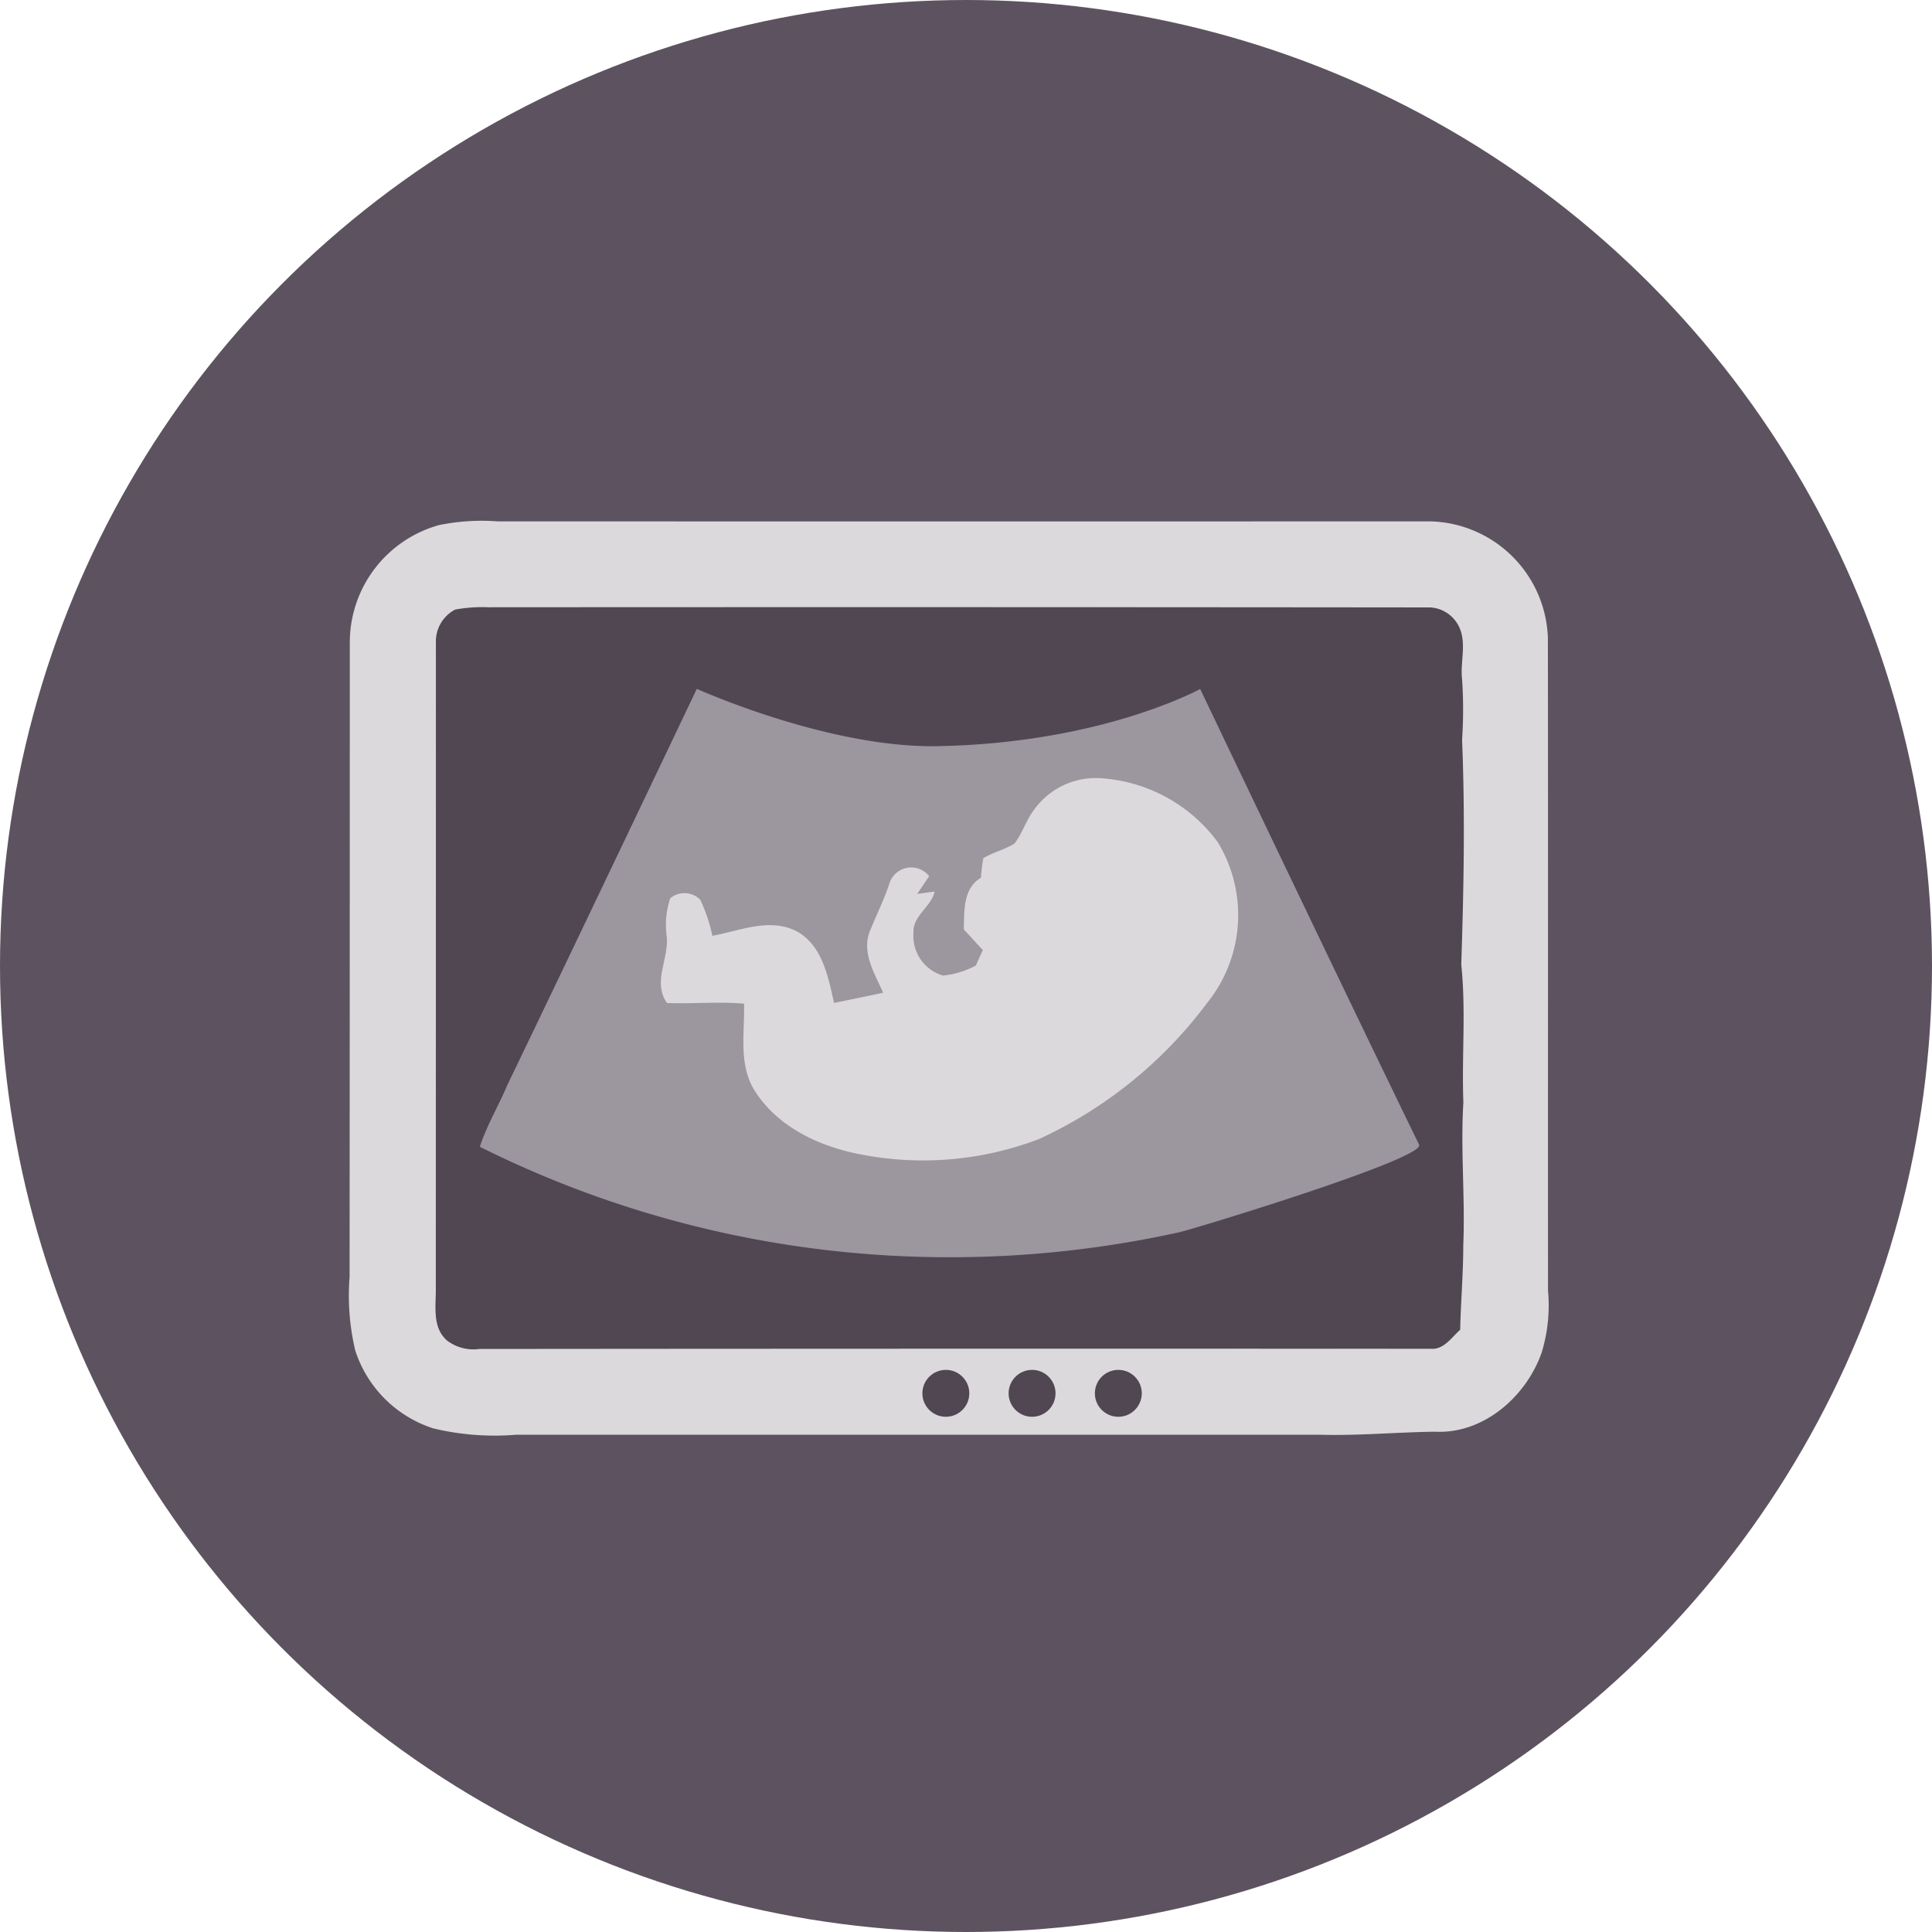
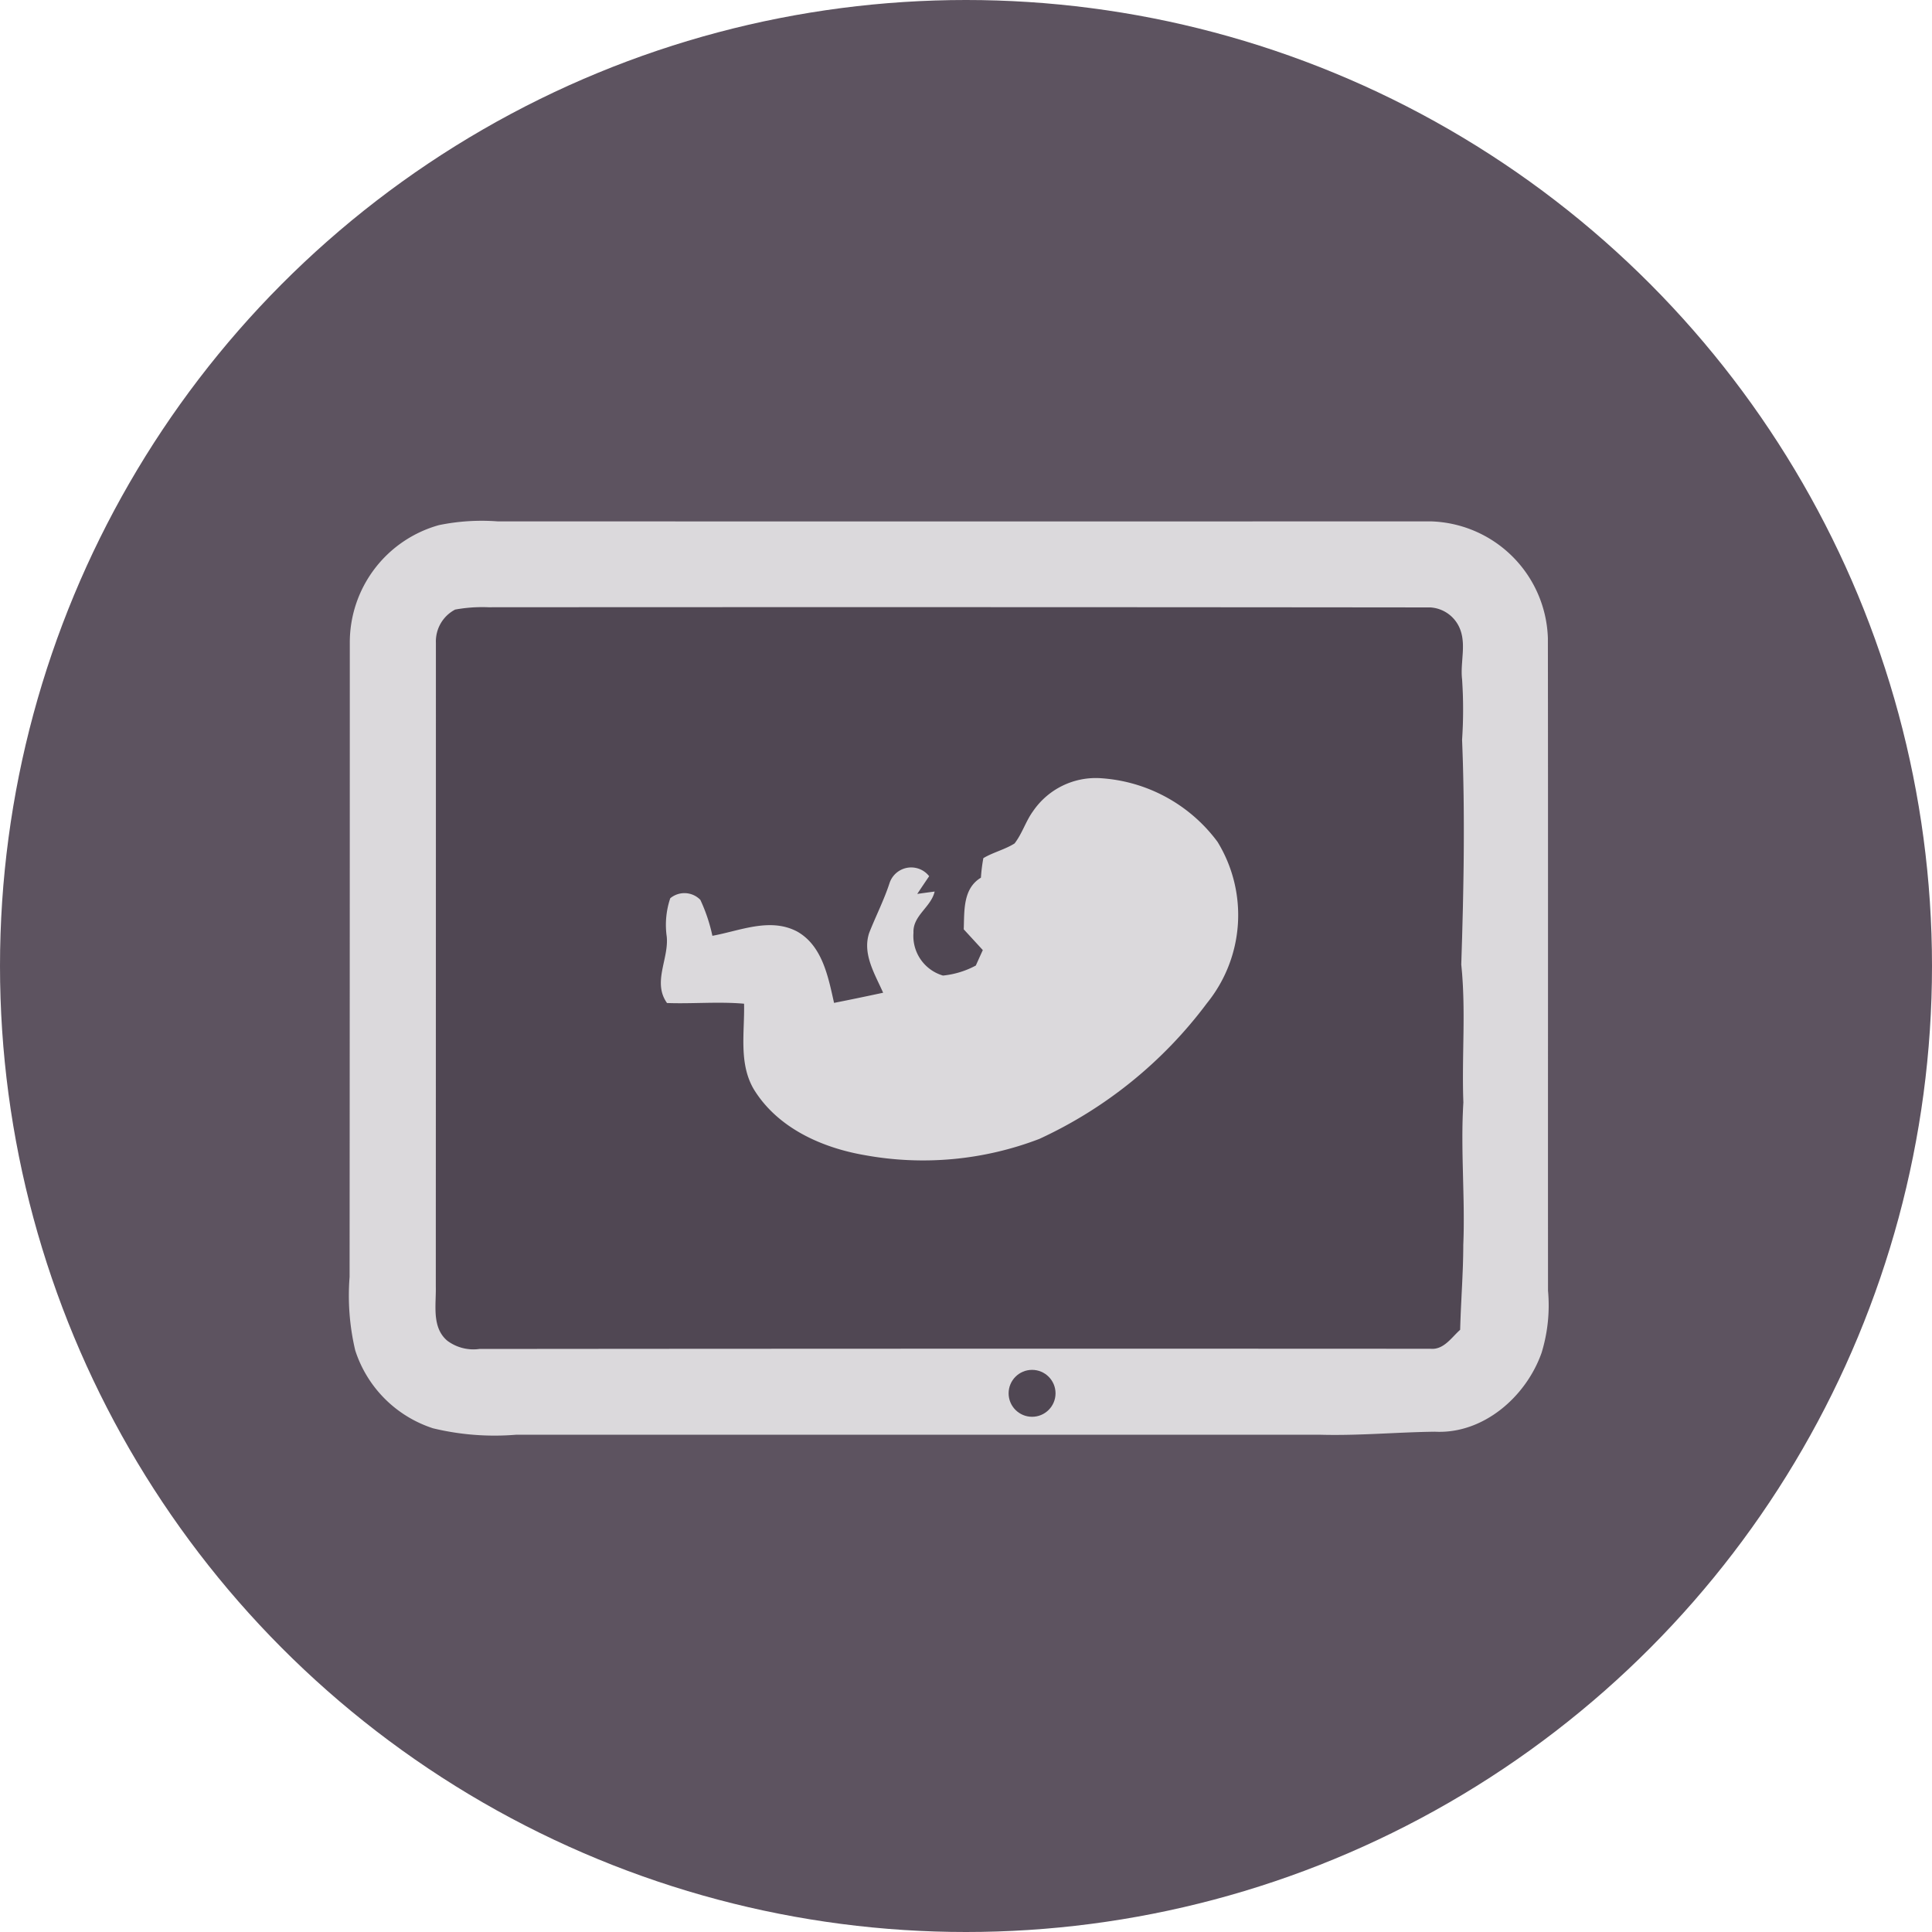
<svg xmlns="http://www.w3.org/2000/svg" width="120" height="120" viewBox="0 0 120 120">
  <defs>
    <style>.a{fill:#5d5360;}.b{fill:#504753;}.c{fill:#9c969e;}.d{fill:#dbd9dc;}</style>
  </defs>
  <g transform="translate(-0.164 -0.183)">
    <circle class="a" cx="60" cy="60" r="60" transform="translate(0.164 0.183)" />
    <g transform="translate(27.211 37.9)">
      <g transform="translate(0)">
        <path class="b" d="M82.611,116.6a9.389,9.389,0,0,1,2.077-.145q29.254.017,58.509.012a2.12,2.12,0,0,1,1.77,1.19c.5,1.03.068,2.189.194,3.276a27.984,27.984,0,0,1,0,3.756c.191,4.651.1,9.312-.051,13.961.3,2.848.023,5.707.131,8.564-.182,2.948.115,5.9-.005,8.85,0,1.758-.151,3.513-.194,5.271-.539.483-1.019,1.254-1.843,1.18q-29.533.02-59.072.011a2.713,2.713,0,0,1-1.994-.509c-.99-.831-.687-2.251-.717-3.387q.022-19.987.006-39.97A2.229,2.229,0,0,1,82.611,116.6Z" transform="translate(-81.39 -116.458)" />
      </g>
    </g>
    <g transform="translate(21.869 32.553)">
      <g transform="translate(8.103 10.415)">
-         <path class="c" d="M97.507,121.309s8.146,3.683,14.947,3.56c10.222-.184,16.317-3.552,16.317-3.552s9.015,18.9,13.6,28.308c.406.851-13.951,5.228-14.926,5.443a66.158,66.158,0,0,1-21.9,1.1,65.107,65.107,0,0,1-21.515-6.414c.425-1.325,1.15-2.517,1.686-3.792C89.673,137.758,97.507,121.309,97.507,121.309Z" transform="translate(-84.034 -121.309)" />
-       </g>
+         </g>
      <g transform="translate(0 0)">
        <path class="d" d="M81.835,111.587a13.164,13.164,0,0,1,3.636-.234q28.972.009,57.944,0a7.493,7.493,0,0,1,7.3,7.255c.017,13.51,0,27.02.008,40.53a10.029,10.029,0,0,1-.4,3.858c-.964,2.731-3.624,5.06-6.635,4.9-2.372.031-4.74.254-7.115.188q-24.973,0-49.947,0a16.282,16.282,0,0,1-5.157-.4,7.512,7.512,0,0,1-4.831-4.837,14.8,14.8,0,0,1-.351-4.563Q76.3,138.6,76.3,118.91A7.566,7.566,0,0,1,81.835,111.587Zm1.005,5.246a2.229,2.229,0,0,0-1.193,2.058q0,19.982-.006,39.97c.029,1.136-.274,2.556.717,3.387a2.713,2.713,0,0,0,1.994.509q29.538-.027,59.072-.011c.824.074,1.3-.7,1.843-1.18.043-1.757.191-3.512.194-5.271.12-2.95-.177-5.9.005-8.85-.108-2.856.169-5.716-.131-8.564.154-4.649.242-9.31.051-13.961a27.987,27.987,0,0,0,0-3.756c-.126-1.088.305-2.246-.194-3.276a2.12,2.12,0,0,0-1.77-1.19q-29.254-.03-58.509-.011A9.389,9.389,0,0,0,82.84,116.832Z" transform="translate(-76.278 -111.34)" />
      </g>
    </g>
    <g transform="translate(41.211 48.494)">
      <path class="d" d="M117.91,128.67a4.717,4.717,0,0,1,4.12-2.052,9.809,9.809,0,0,1,7.335,3.955,8.694,8.694,0,0,1-.654,10.022,27.176,27.176,0,0,1-10.414,8.433,20.164,20.164,0,0,1-10.838,1.008c-2.678-.46-5.422-1.692-6.892-4.087-.954-1.618-.565-3.542-.608-5.32-1.592-.14-3.191.015-4.786-.043-.913-1.281.114-2.723-.015-4.112a5.179,5.179,0,0,1,.217-2.395,1.378,1.378,0,0,1,1.869.1,10.326,10.326,0,0,1,.748,2.232c1.718-.311,3.576-1.155,5.265-.265,1.566.882,1.932,2.823,2.291,4.432,1.019-.2,2.035-.414,3.049-.63-.509-1.16-1.3-2.4-.868-3.713.408-1.04.921-2.038,1.267-3.1a1.416,1.416,0,0,1,2.46-.425c-.249.365-.494.73-.74,1.1.359-.052.72-.1,1.081-.148-.225.976-1.363,1.489-1.315,2.556a2.561,2.561,0,0,0,1.832,2.663,5.439,5.439,0,0,0,2.04-.623c.145-.322.288-.641.434-.959-.394-.43-.79-.862-1.184-1.289.043-1.142-.061-2.531,1.067-3.208a10.265,10.265,0,0,1,.151-1.215c.616-.366,1.33-.529,1.938-.911C117.239,130.056,117.456,129.291,117.91,128.67Z" transform="translate(-94.791 -126.598)" />
    </g>
-     <circle class="b" cx="1.457" cy="1.457" r="1.457" transform="translate(68.168 85.268)" />
    <circle class="b" cx="1.457" cy="1.457" r="1.457" transform="translate(62.811 85.268)" />
-     <circle class="b" cx="1.457" cy="1.457" r="1.457" transform="translate(57.455 85.268)" />
  </g>
</svg>